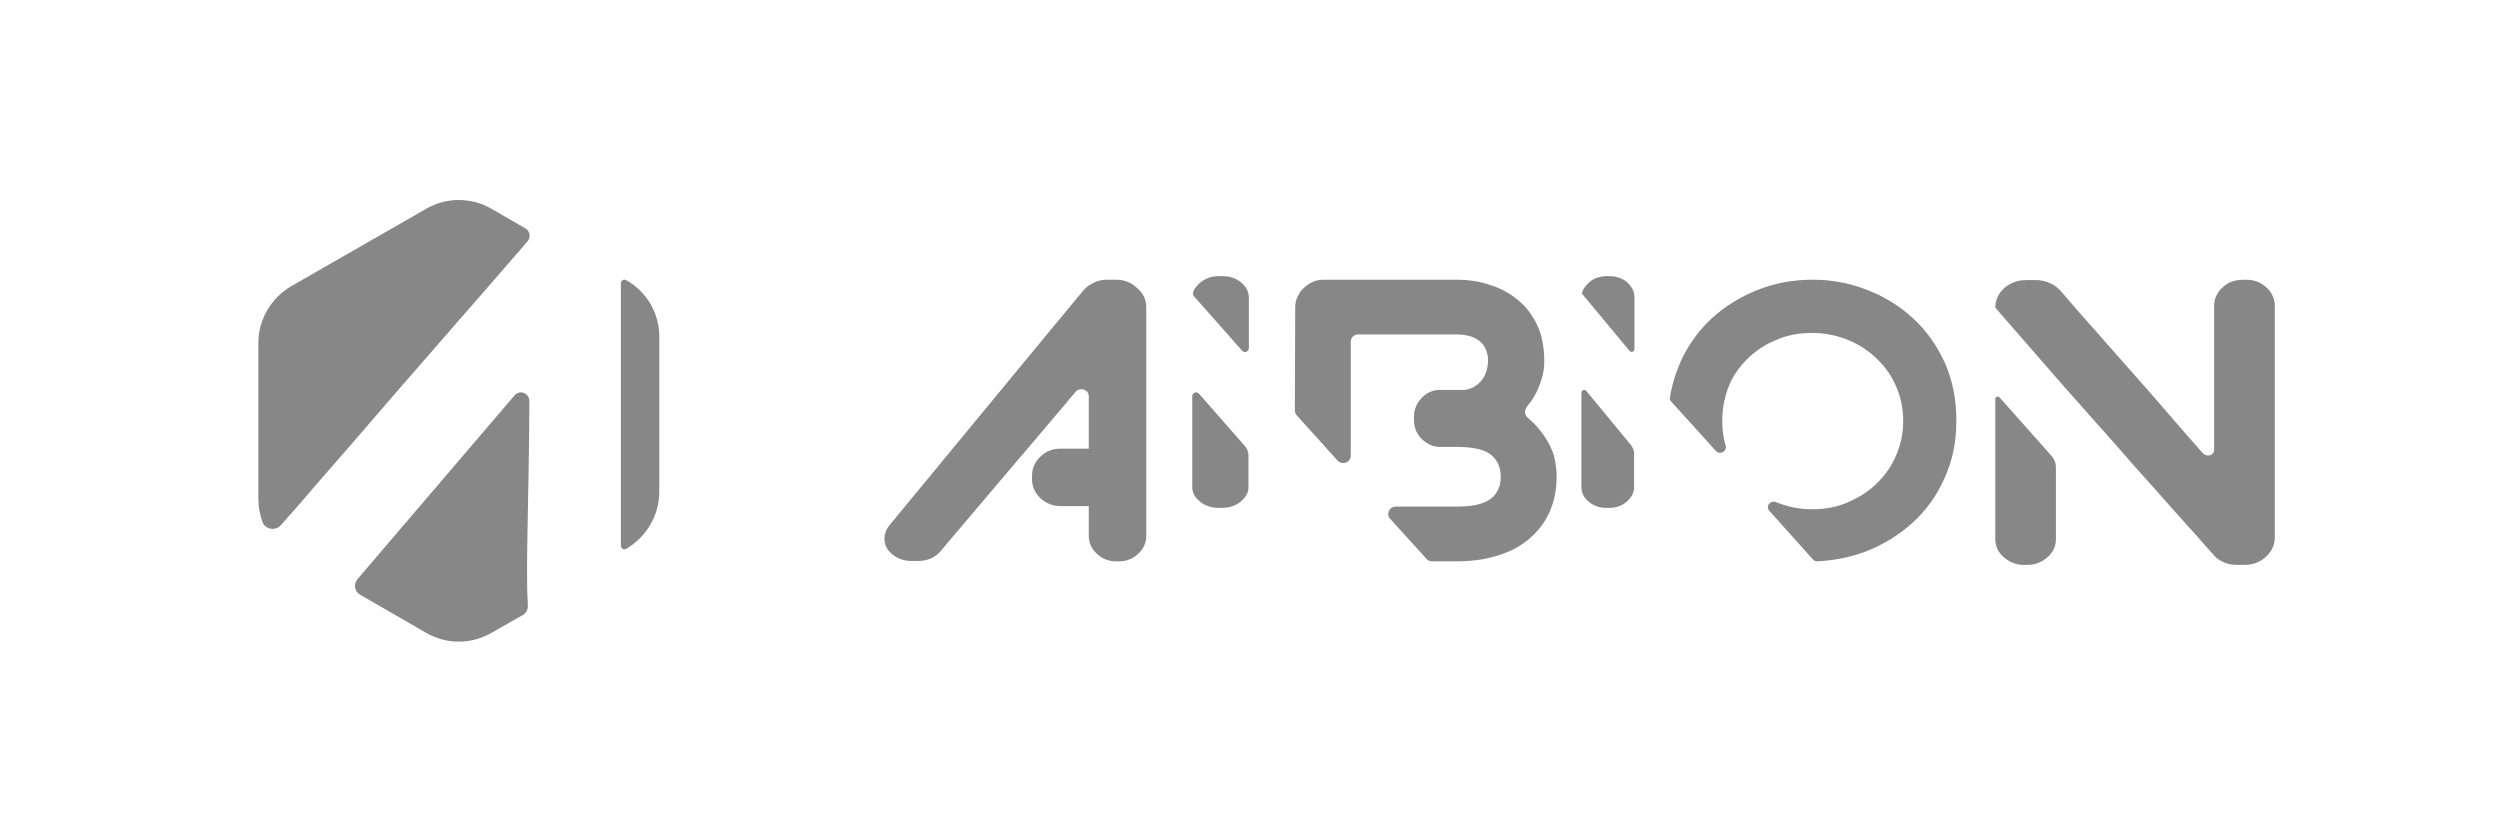
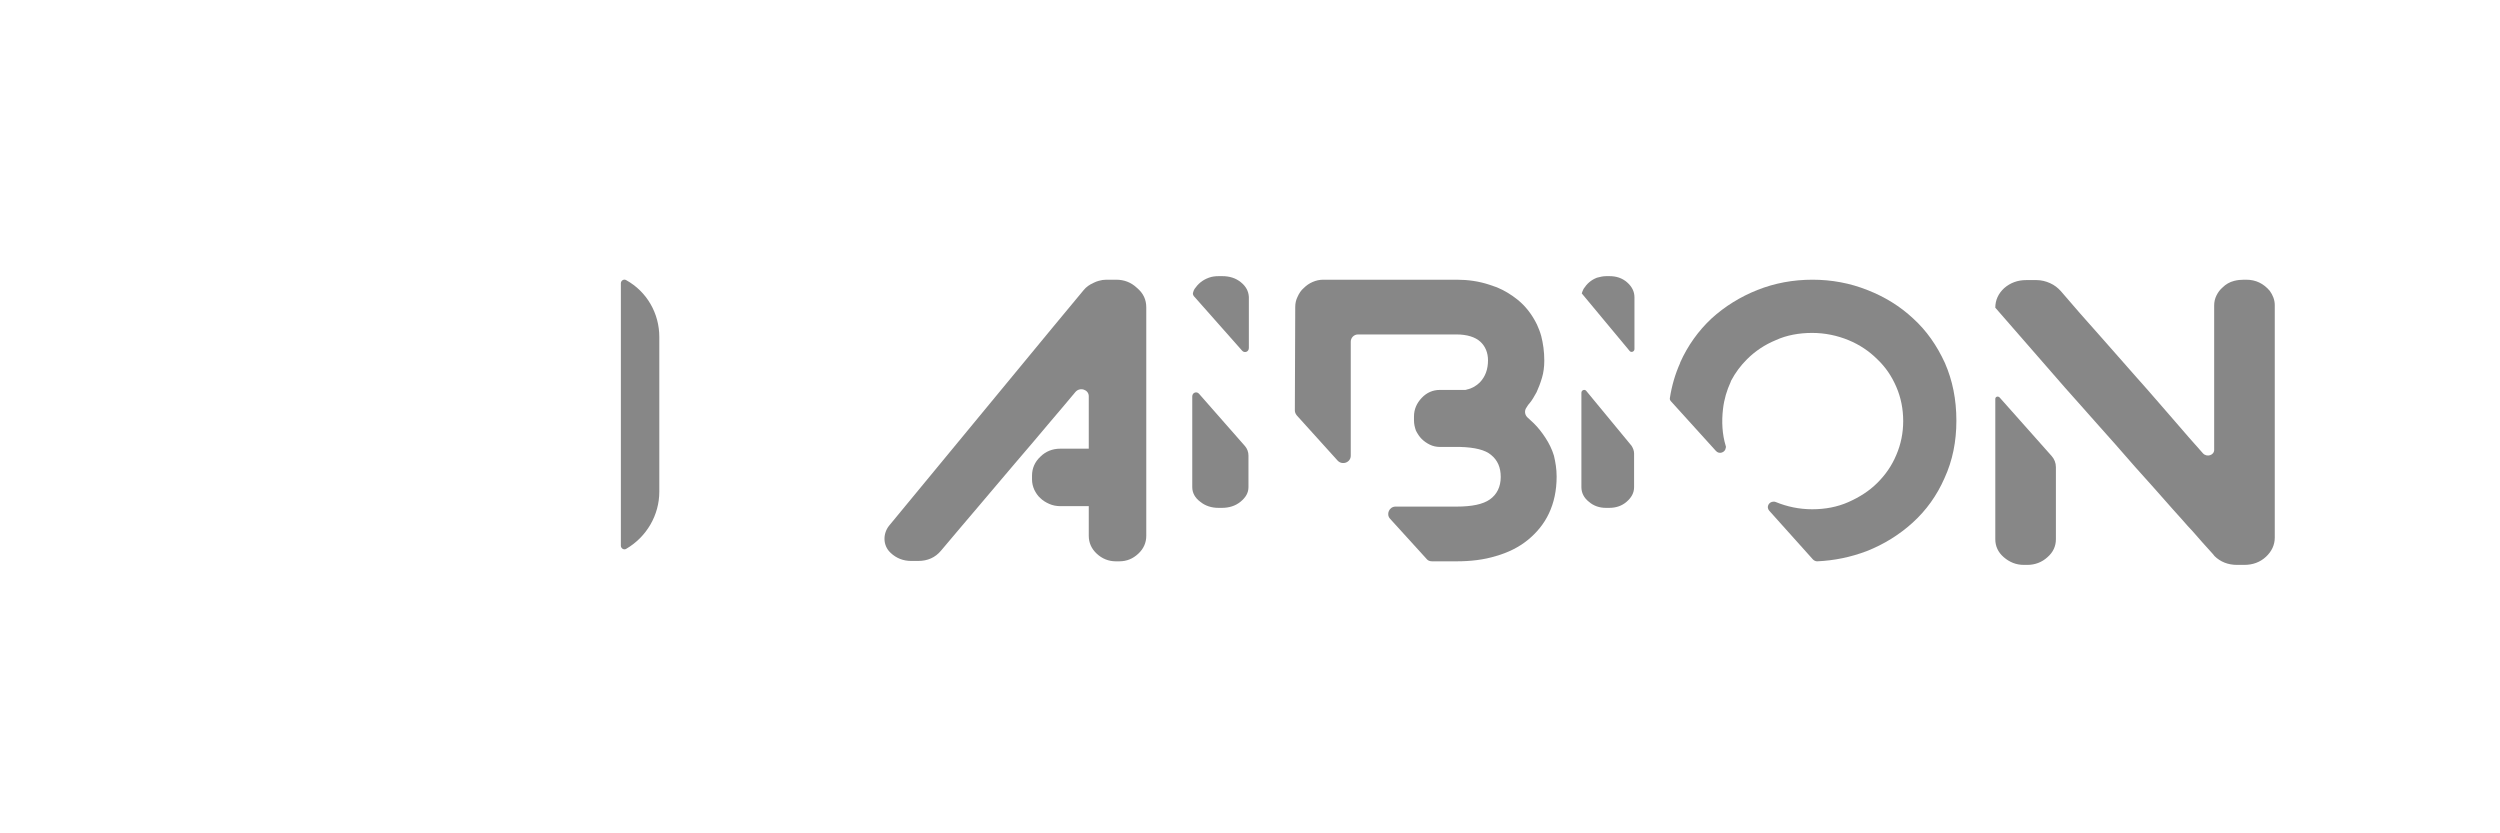
<svg xmlns="http://www.w3.org/2000/svg" width="300" height="100" viewBox="0 0 300 100" fill="none">
  <rect width="300" height="100" fill="white" />
  <g clip-path="url(#clip0_1095_5293)">
    <path d="M148.913 33.876C148.296 33.368 147.536 33.138 146.681 33.138H146.254C145.826 33.138 145.446 33.184 145.066 33.322C144.686 33.461 144.354 33.645 144.069 33.876C143.784 34.106 143.546 34.383 143.356 34.659C143.261 34.798 143.214 34.936 143.166 35.12C143.119 35.259 143.166 35.397 143.261 35.535L149.056 42.083C149.341 42.406 149.863 42.222 149.863 41.761V35.628C149.816 34.936 149.531 34.383 148.913 33.876ZM143.879 47.248C143.593 46.925 143.071 47.109 143.071 47.571V58.453C143.071 59.145 143.403 59.744 144.021 60.205C144.639 60.712 145.398 60.943 146.206 60.943H146.634C147.488 60.943 148.249 60.712 148.866 60.205C149.483 59.698 149.816 59.145 149.816 58.453V54.672C149.816 54.257 149.673 53.842 149.388 53.519L143.879 47.248Z" fill="#878787" />
    <path d="M190.346 46.902C190.168 46.672 189.768 46.81 189.768 47.132V58.457C189.768 59.148 190.079 59.746 190.658 60.206C191.237 60.713 191.95 60.943 192.706 60.943H193.107C193.909 60.943 194.621 60.713 195.2 60.206C195.779 59.7 196.09 59.148 196.09 58.457V54.406C196.09 54.084 195.957 53.761 195.779 53.485L190.346 46.902ZM195.245 33.874C194.666 33.368 193.953 33.138 193.152 33.138H192.751C192.35 33.138 191.994 33.23 191.638 33.322C191.281 33.46 190.97 33.644 190.703 33.874C190.435 34.105 190.213 34.381 190.035 34.657C189.946 34.841 189.857 35.025 189.812 35.209L195.556 42.115C195.734 42.345 196.135 42.207 196.135 41.884V35.67C196.135 34.979 195.823 34.381 195.245 33.874Z" fill="#878787" />
    <path d="M186.796 57.189C186.796 58.877 186.472 60.336 185.871 61.613C185.269 62.89 184.39 63.939 183.326 64.806C182.262 65.672 180.966 66.311 179.532 66.721C178.052 67.177 176.479 67.359 174.767 67.359H171.852C171.575 67.359 171.343 67.268 171.204 67.086L166.809 62.252C166.3 61.704 166.717 60.792 167.457 60.792H174.767C176.618 60.792 177.959 60.519 178.792 59.926C179.625 59.333 180.088 58.421 180.088 57.235C180.088 56.095 179.717 55.228 178.931 54.59C178.237 53.997 176.987 53.678 175.183 53.632H172.778C172.361 53.632 171.945 53.541 171.575 53.358C171.204 53.176 170.881 52.948 170.603 52.674C170.326 52.401 170.094 52.036 169.909 51.671C169.77 51.261 169.678 50.896 169.678 50.44V49.984C169.678 49.117 170.001 48.387 170.603 47.749C171.204 47.111 171.945 46.791 172.778 46.791H175.785C175.877 46.791 175.924 46.791 176.016 46.746C176.664 46.609 177.173 46.29 177.589 45.879C178.237 45.195 178.561 44.328 178.561 43.234C178.561 42.322 178.237 41.547 177.635 40.999C177.034 40.452 176.062 40.133 174.767 40.133H162.969C162.46 40.133 162.091 40.543 162.091 40.999V54.681C162.091 55.502 161.072 55.867 160.517 55.274L155.613 49.847C155.474 49.664 155.382 49.482 155.382 49.254L155.428 36.849C155.428 36.393 155.521 35.983 155.706 35.618C155.891 35.207 156.122 34.842 156.446 34.569C156.77 34.249 157.094 34.022 157.51 33.839C157.926 33.657 158.343 33.565 158.806 33.565H174.813C176.155 33.565 177.45 33.748 178.7 34.158C179.023 34.249 179.301 34.386 179.625 34.477C180.504 34.842 181.337 35.344 182.077 35.937C183.048 36.712 183.835 37.716 184.436 38.947C184.621 39.357 184.806 39.813 184.945 40.315C185.177 41.227 185.315 42.185 185.315 43.279C185.315 44.009 185.223 44.739 185.038 45.332C184.853 45.97 184.621 46.563 184.39 47.065C184.112 47.566 183.835 48.068 183.511 48.433C183.372 48.57 183.28 48.752 183.187 48.889C182.909 49.254 182.956 49.756 183.28 50.075C183.511 50.303 183.789 50.531 184.066 50.805C184.575 51.306 185.038 51.899 185.454 52.538C185.871 53.176 186.241 53.906 186.472 54.681C186.657 55.456 186.796 56.277 186.796 57.189Z" fill="#878787" />
    <path d="M234.766 50.485C234.766 52.994 234.306 55.274 233.342 57.372C232.424 59.47 231.139 61.248 229.532 62.708C227.925 64.167 226.089 65.307 224.023 66.128C222.095 66.858 220.121 67.268 218.055 67.359C217.871 67.359 217.688 67.268 217.55 67.131L212.316 61.294C211.903 60.838 212.271 60.199 212.821 60.199C212.913 60.199 213.005 60.199 213.097 60.245C214.428 60.792 215.897 61.112 217.458 61.112C219.019 61.112 220.488 60.838 221.819 60.245C223.151 59.652 224.298 58.922 225.262 57.965C226.227 57.007 227.007 55.913 227.558 54.59C228.109 53.313 228.384 51.945 228.384 50.531C228.384 49.072 228.109 47.703 227.558 46.426C227.007 45.149 226.273 44.055 225.262 43.097C224.298 42.139 223.151 41.364 221.819 40.817C220.488 40.27 219.019 39.95 217.458 39.95C215.897 39.95 214.382 40.224 213.097 40.817C211.765 41.364 210.618 42.139 209.654 43.097C208.873 43.872 208.23 44.739 207.726 45.697C207.726 45.742 207.68 45.788 207.68 45.834C207.22 46.837 206.899 47.886 206.761 49.072C206.578 50.622 206.669 52.127 207.083 53.495C207.129 53.587 207.129 53.678 207.083 53.769C207.037 54.271 206.302 54.59 205.889 54.088L200.518 48.159C200.426 48.068 200.38 47.977 200.38 47.84V47.794C200.61 46.29 201.023 44.876 201.62 43.553V43.508C202.538 41.455 203.823 39.677 205.384 38.217C206.991 36.758 208.827 35.618 210.893 34.797C212.959 33.976 215.162 33.565 217.504 33.565C219.799 33.565 222.003 33.976 224.069 34.797C226.181 35.618 228.017 36.758 229.578 38.217C231.185 39.677 232.424 41.455 233.388 43.553C234.306 45.651 234.766 47.931 234.766 50.485Z" fill="#878787" />
    <path d="M239.945 47.687C239.76 47.503 239.436 47.595 239.436 47.871V64.706C239.436 65.534 239.76 66.269 240.455 66.867C241.15 67.465 241.937 67.787 242.864 67.787H243.28C244.207 67.787 245.04 67.465 245.689 66.867C246.384 66.269 246.708 65.534 246.708 64.706V56.058C246.708 55.552 246.523 55.092 246.199 54.724L239.945 47.687ZM272.37 34.899C271.629 34.025 270.702 33.565 269.544 33.565H269.267C268.85 33.565 268.479 33.611 268.108 33.703C267.553 33.841 267.089 34.117 266.719 34.485C266.395 34.761 266.163 35.083 265.978 35.451C265.793 35.819 265.7 36.233 265.7 36.647V53.988C265.7 54.632 264.82 54.908 264.357 54.402C263.198 53.114 262.087 51.826 260.975 50.538C259.446 48.791 257.964 47.043 256.435 45.341C254.907 43.639 253.425 41.891 251.896 40.189C250.368 38.487 248.839 36.739 247.31 34.945C246.94 34.531 246.523 34.209 246.013 33.979C245.504 33.749 244.948 33.611 244.392 33.611H243.141C242.122 33.611 241.242 33.933 240.501 34.577C239.806 35.221 239.436 36.003 239.436 36.923C239.436 36.923 247.727 46.445 247.774 46.491C249.07 47.962 250.368 49.389 251.572 50.768C253.147 52.516 254.675 54.264 256.158 55.966C257.686 57.668 259.215 59.37 260.743 61.118C261.114 61.532 261.531 61.992 261.901 62.406C262.272 62.866 262.689 63.28 263.106 63.74C263.893 64.659 264.727 65.579 265.561 66.499C265.607 66.591 265.7 66.638 265.746 66.73C266.441 67.419 267.367 67.787 268.432 67.787H269.313C270.332 67.787 271.212 67.465 271.907 66.821C272.602 66.177 272.972 65.395 272.972 64.522V36.601C272.972 36.003 272.741 35.405 272.37 34.899Z" fill="#878787" />
    <path d="M137.553 36.899V64.3C137.553 65.122 137.233 65.853 136.593 66.446C135.953 67.04 135.222 67.359 134.308 67.359H133.897C133.028 67.359 132.251 67.04 131.612 66.446C130.972 65.853 130.652 65.122 130.652 64.3V60.738H127.224C126.767 60.738 126.31 60.646 125.899 60.464C125.488 60.281 125.122 60.053 124.848 59.779C124.528 59.505 124.3 59.139 124.117 58.774C123.934 58.363 123.843 57.952 123.843 57.541V57.084C123.843 56.217 124.163 55.44 124.848 54.801C125.488 54.162 126.31 53.842 127.224 53.842H130.652V47.54C130.652 46.763 129.601 46.398 129.052 47.037C128.001 48.27 127.041 49.458 126.082 50.554C124.619 52.289 123.203 53.979 121.74 55.669C120.324 57.358 118.861 59.048 117.445 60.738C115.982 62.428 114.52 64.209 112.92 66.081C112.235 66.903 111.321 67.314 110.178 67.314H109.356C108.396 67.314 107.573 66.994 106.888 66.355C106.888 66.355 106.888 66.355 106.842 66.309C105.928 65.442 105.928 64.026 106.705 63.067C110.864 58.043 128.687 36.397 130.012 34.844C130.332 34.433 130.743 34.159 131.246 33.931C131.429 33.839 131.657 33.748 131.84 33.702C132.16 33.611 132.434 33.565 132.754 33.565H133.942C134.902 33.565 135.724 33.885 136.41 34.524C137.233 35.209 137.553 35.986 137.553 36.899Z" fill="#878787" />
-     <path d="M63.524 48.153C63.478 60.246 63.063 67.879 63.34 72.615C63.386 73.121 63.109 73.627 62.648 73.857L59.003 75.926C56.558 77.352 53.559 77.352 51.114 75.926L43.225 71.374C42.533 71.006 42.395 70.086 42.903 69.489C50.192 60.982 58.265 51.509 61.771 47.417C62.417 46.727 63.524 47.187 63.524 48.153Z" fill="#878787" />
-     <path d="M59.003 25.069L63.063 27.414C63.617 27.736 63.709 28.472 63.294 28.978C56.189 37.209 49.223 45.072 42.211 53.257C39.858 55.923 37.413 58.775 34.875 61.717V61.671L33.722 63.005C33.076 63.741 31.877 63.557 31.508 62.683C31.184 61.763 31 60.798 31 59.832V41.163C31 38.358 32.522 35.783 34.921 34.358L51.114 25.069C53.559 23.644 56.558 23.644 59.003 25.069Z" fill="#878787" />
    <path d="M79.117 40.428V59.005C79.117 61.809 77.595 64.43 75.15 65.856C74.873 66.04 74.504 65.81 74.504 65.488V33.99C74.504 33.668 74.873 33.438 75.15 33.622C77.641 35.002 79.117 37.623 79.117 40.428Z" fill="#878787" />
  </g>
  <defs>
    <clipPath id="clip0_1095_5293">
      <rect width="242" height="53" fill="white" transform="translate(31 24)" />
    </clipPath>
  </defs>
</svg>